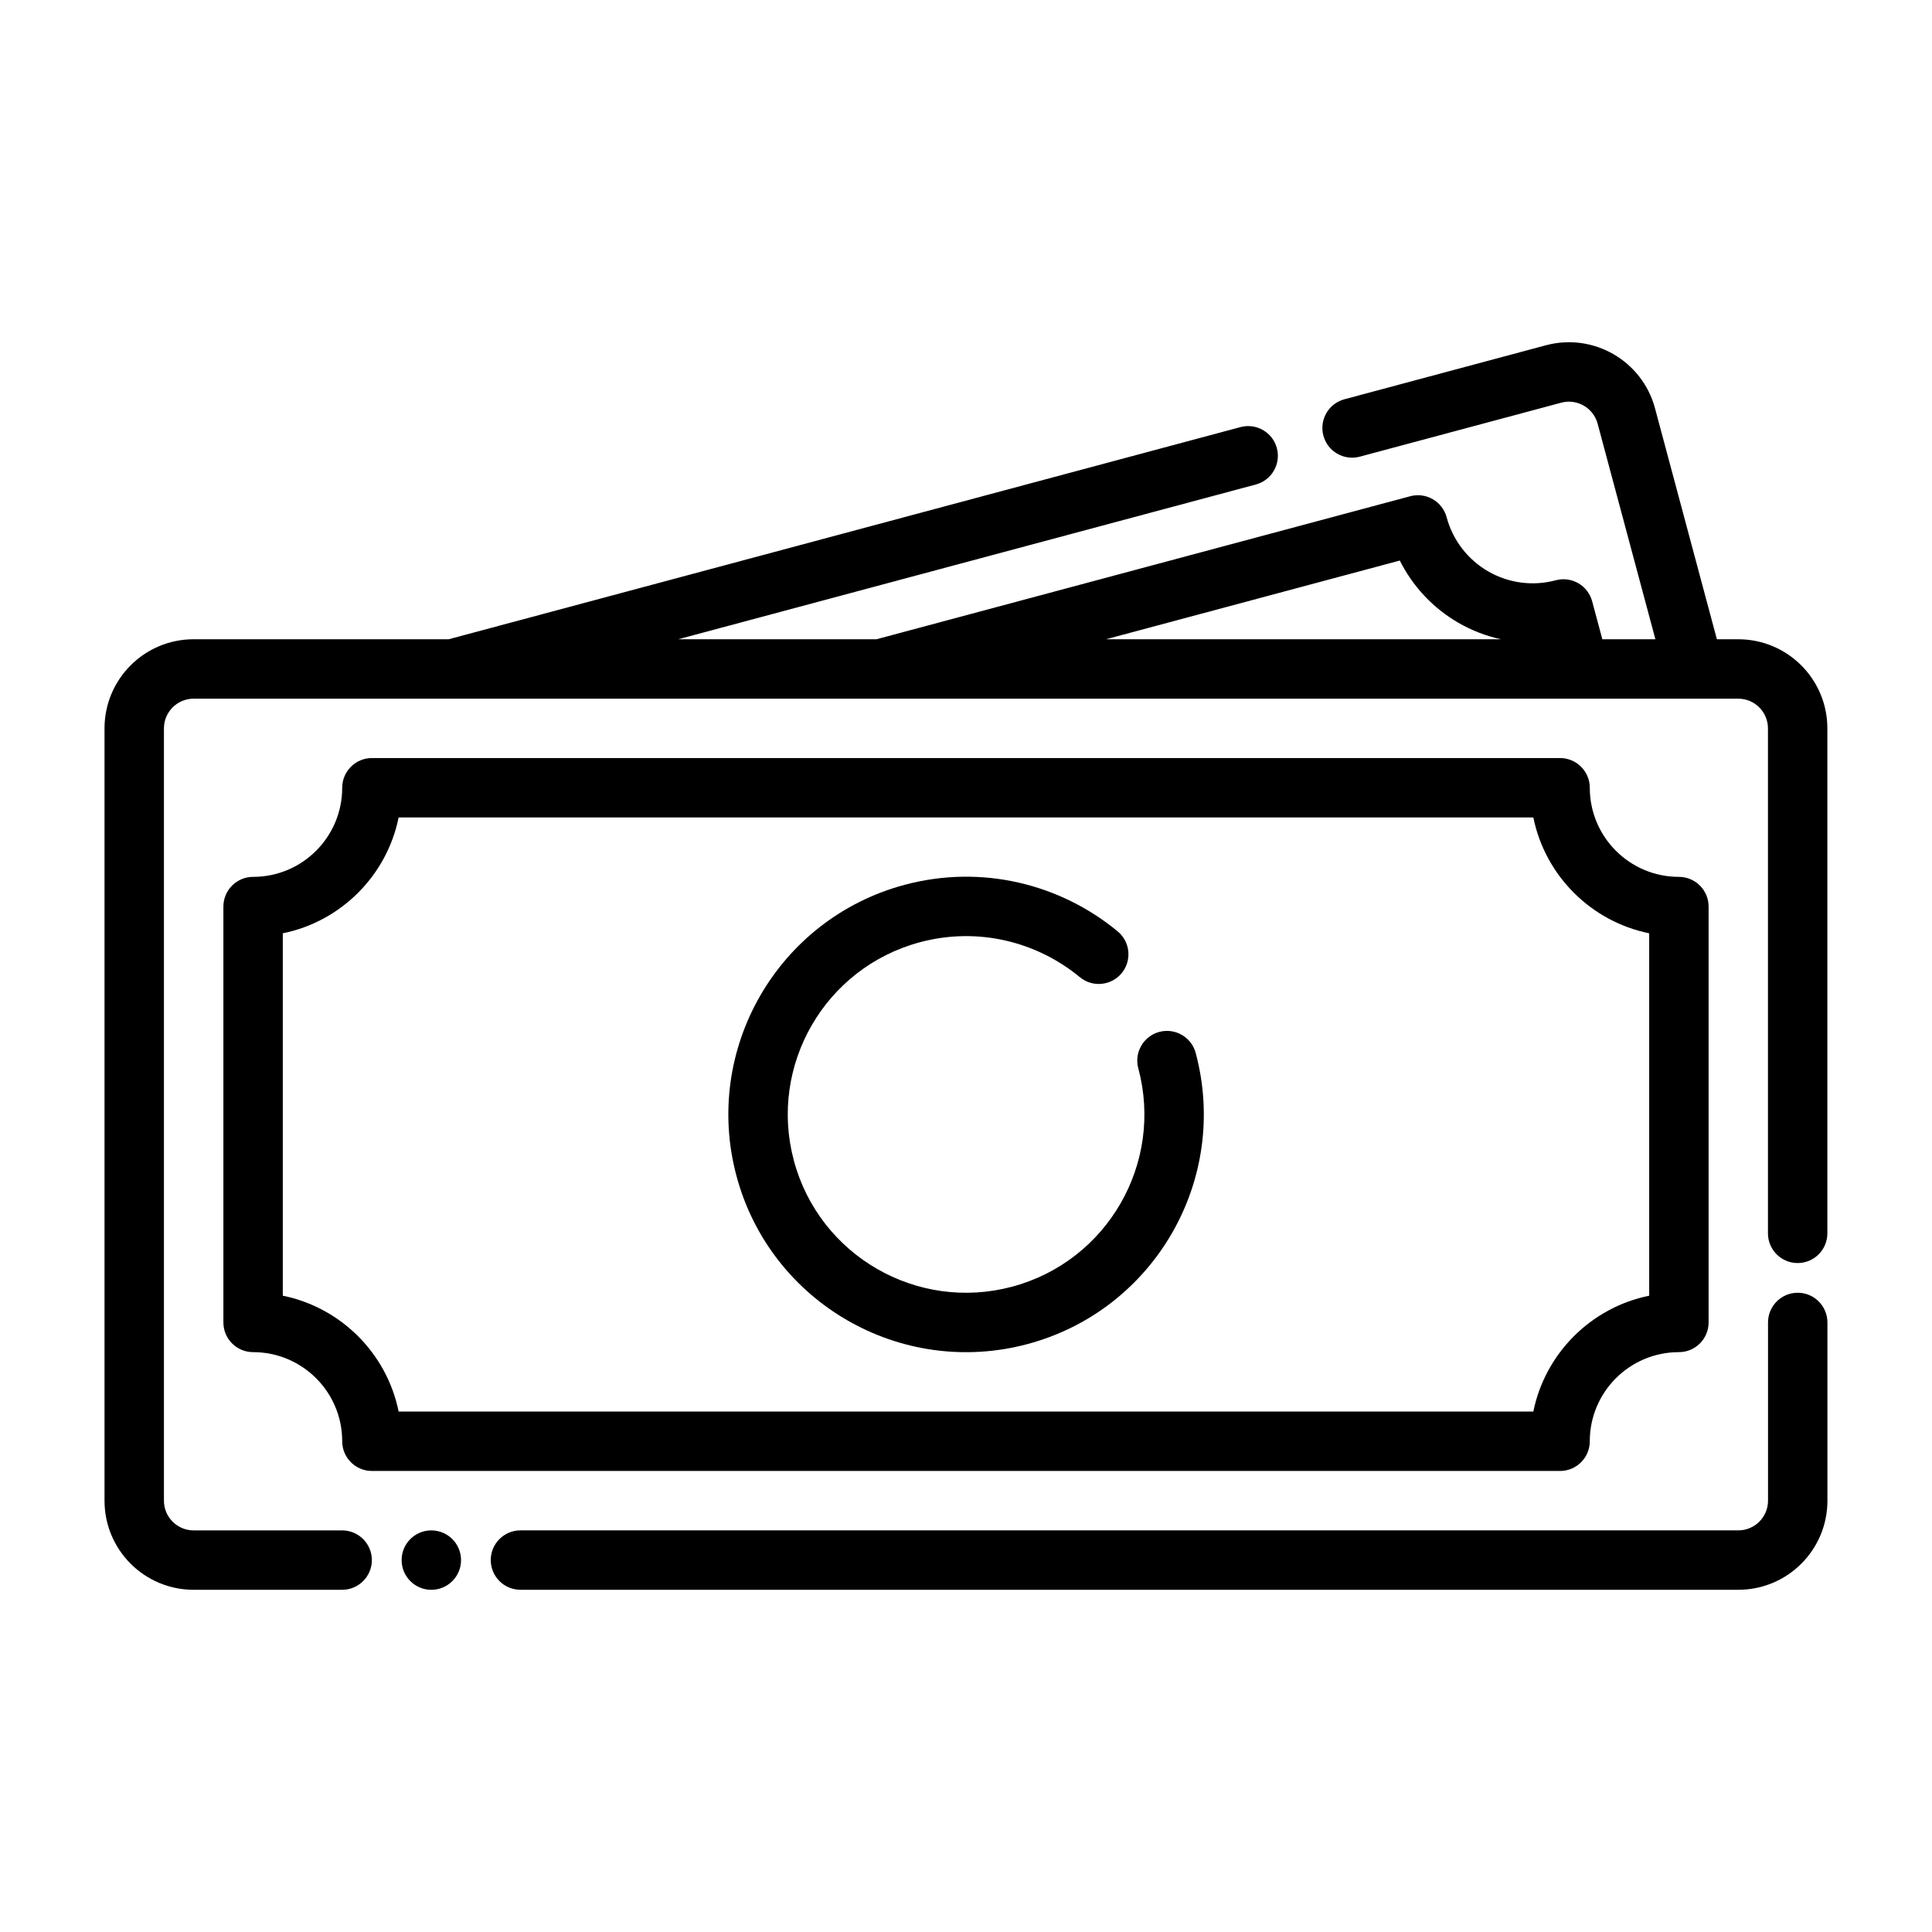
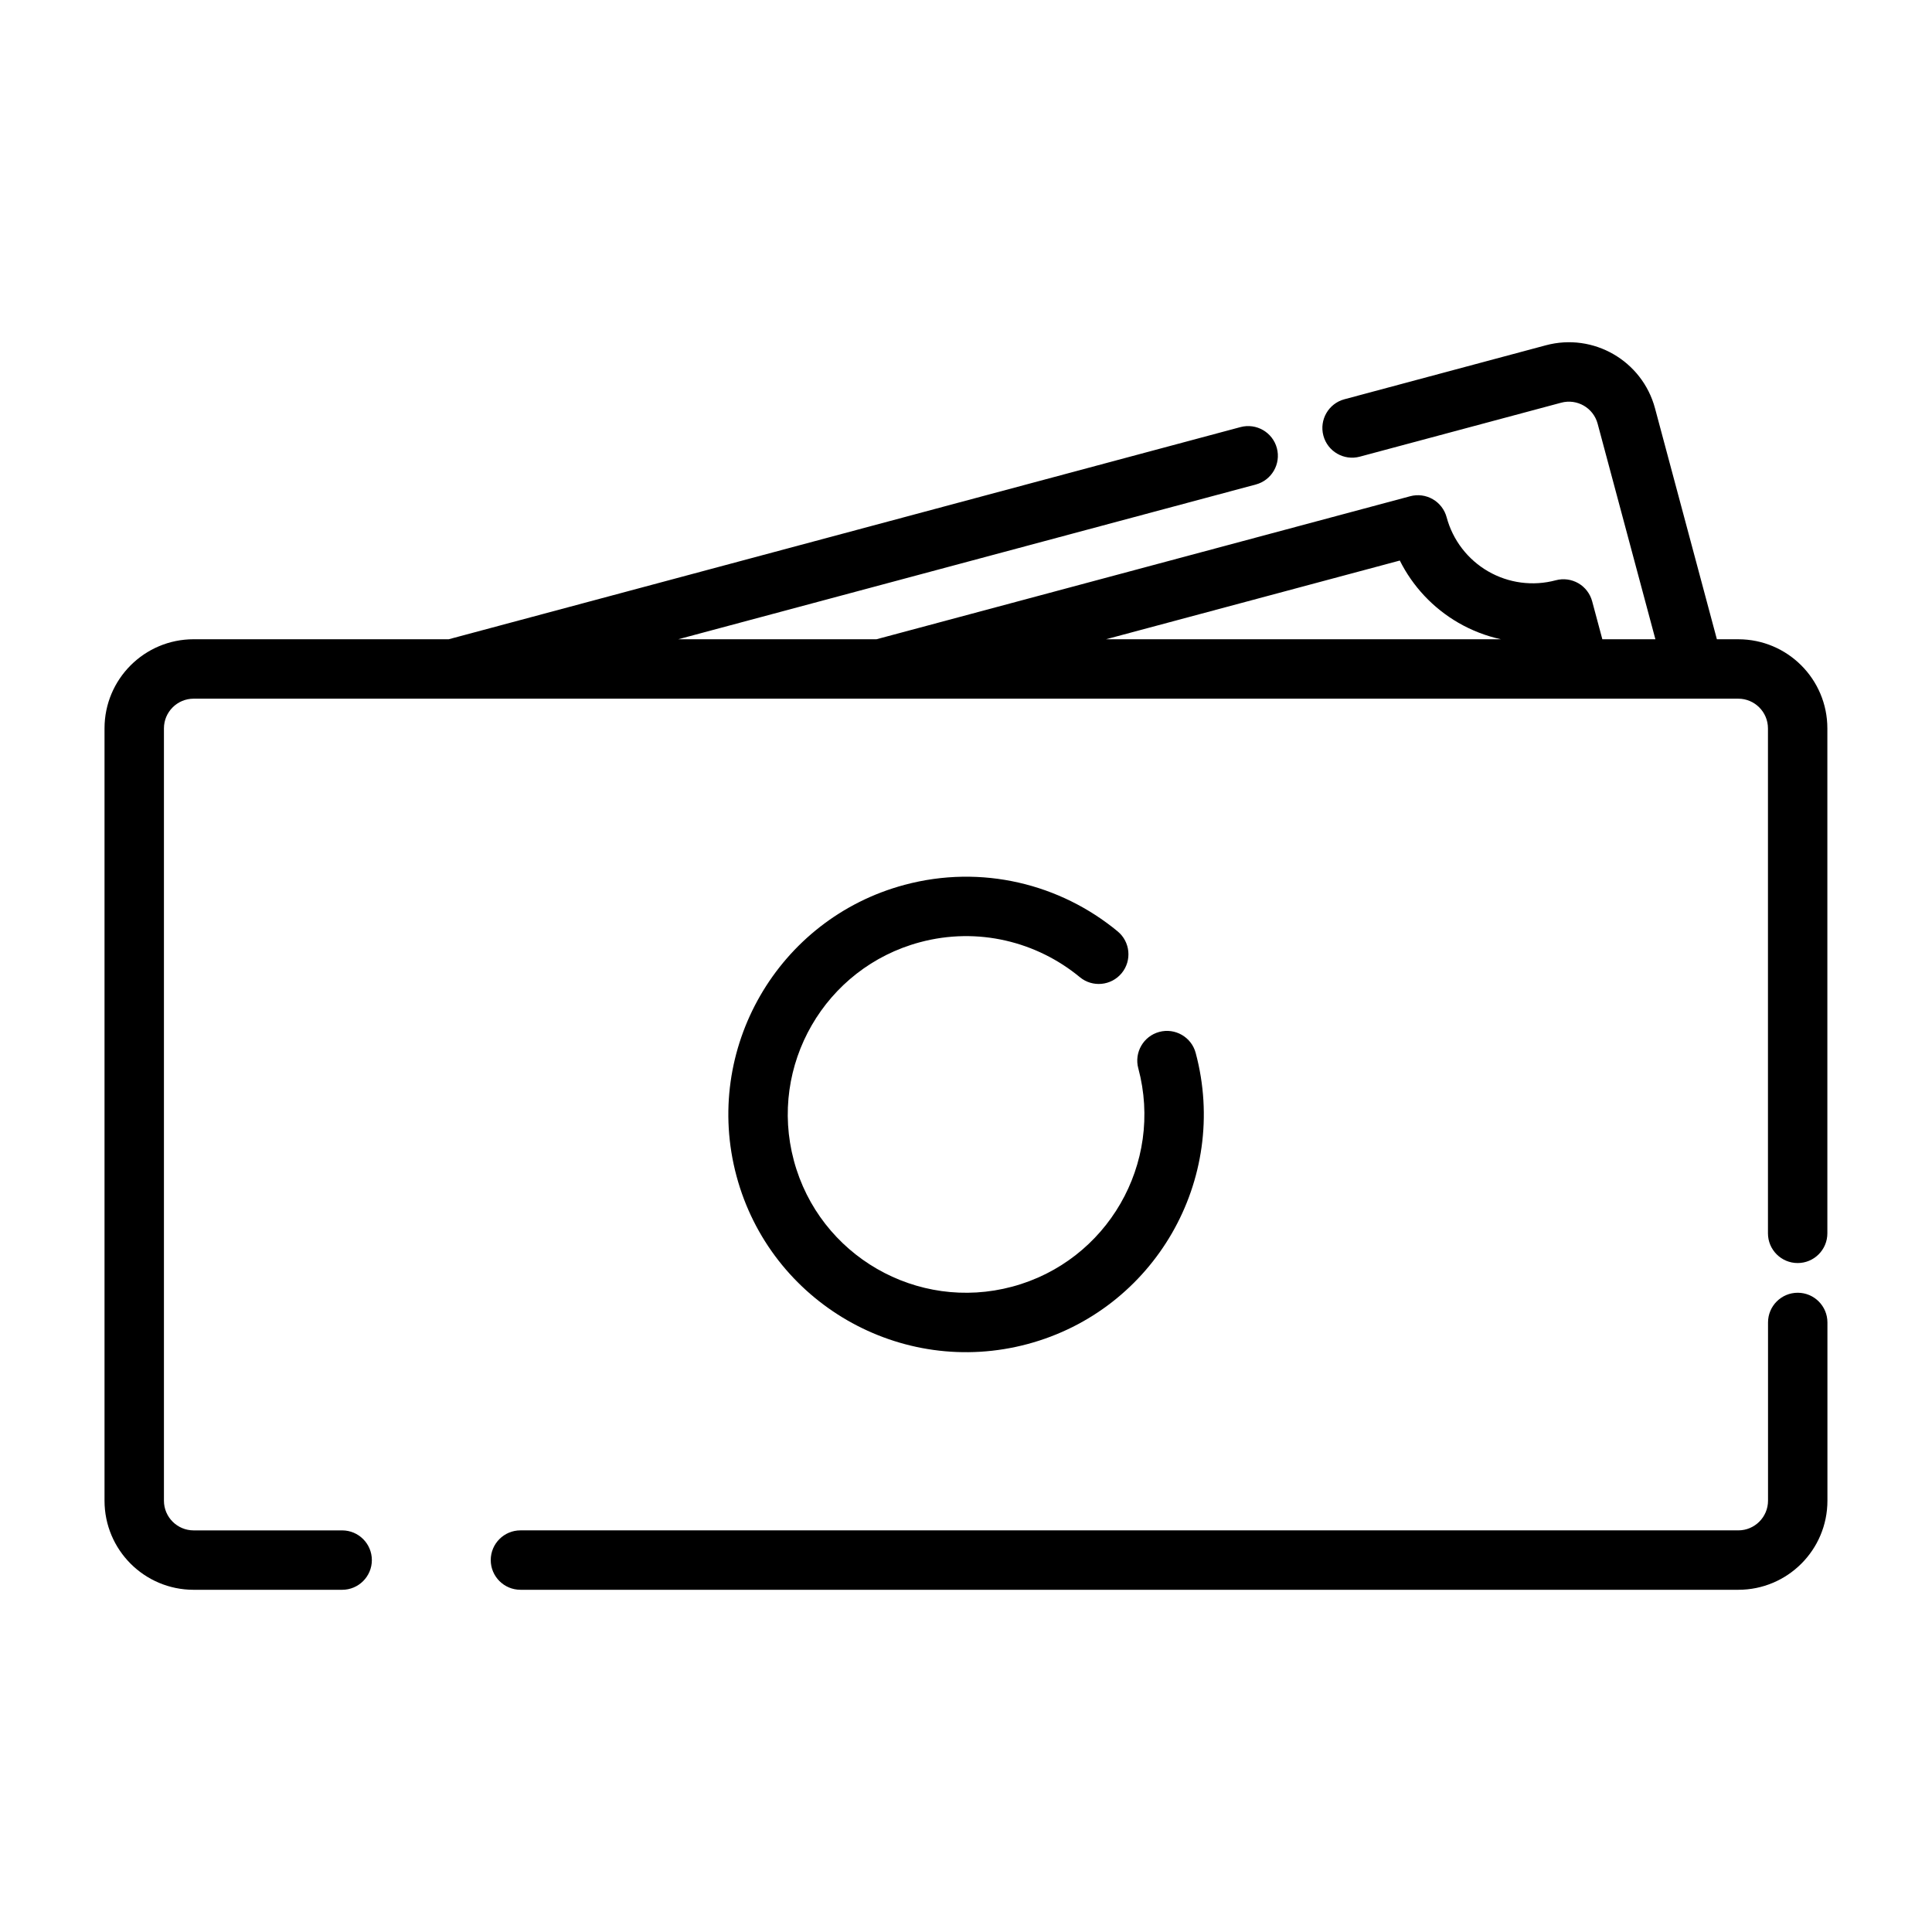
<svg xmlns="http://www.w3.org/2000/svg" fill="#000000" width="800px" height="800px" version="1.1" viewBox="144 144 512 512">
  <g fill-rule="evenodd">
    <path d="m445.66 427.11c6.754 25.191-8.219 51.121-33.41 57.867-25.191 6.754-51.121-8.219-57.867-33.41-6.754-25.191 8.219-51.121 33.41-57.867 15.352-4.117 30.977-0.156 42.375 9.258 3.344 2.769 8.312 2.297 11.082-1.055 2.762-3.344 2.289-8.312-1.055-11.074-15.184-12.555-36.016-17.82-56.48-12.336-33.582 8.996-53.539 43.57-44.539 77.152 8.996 33.582 43.562 53.539 77.152 44.539 33.582-8.996 53.539-43.562 44.539-77.152-1.125-4.195-5.441-6.691-9.645-5.566-4.195 1.125-6.691 5.449-5.566 9.645z" />
    <path d="m281.92 565.31h322.75c13.043 0 23.617-10.57 23.617-23.617v-47.23c0-4.344-3.527-7.871-7.871-7.871s-7.871 3.527-7.871 7.871v47.23c0 4.344-3.527 7.871-7.871 7.871h-322.75c-4.344 0-7.871 3.527-7.871 7.871s3.527 7.871 7.871 7.871z" />
-     <path d="m203.2 494.46c0 4.344 3.527 7.871 7.871 7.871 13.043 0 23.617 10.57 23.617 23.617 0 4.344 3.527 7.871 7.871 7.871h314.88c4.344 0 7.871-3.527 7.871-7.871 0-13.043 10.57-23.617 23.617-23.617 4.344 0 7.871-3.527 7.871-7.871v-110.21c0-4.344-3.527-7.871-7.871-7.871-13.043 0-23.617-10.57-23.617-23.617 0-4.344-3.527-7.871-7.871-7.871h-314.88c-4.344 0-7.871 3.527-7.871 7.871 0 13.043-10.57 23.617-23.617 23.617-4.344 0-7.871 3.527-7.871 7.871v110.21zm15.742-7.086v-96.039c15.422-3.133 27.566-15.281 30.699-30.699h300.71c3.133 15.422 15.281 27.566 30.699 30.699v96.039c-15.422 3.133-27.566 15.281-30.699 30.699h-300.71c-3.133-15.422-15.281-27.566-30.699-30.699z" />
    <path d="m582.71 313.41h-14.074l-2.699-10.066c-0.543-2.016-1.859-3.738-3.668-4.785-1.812-1.039-3.961-1.324-5.977-0.781-6.047 1.621-12.492 0.77-17.918-2.363-5.422-3.133-9.383-8.289-11.004-14.344-0.543-2.016-1.859-3.731-3.668-4.777-1.812-1.047-3.961-1.332-5.977-0.789l-141.45 37.902h-52.531l153.07-41.012c4.195-1.125 6.691-5.449 5.566-9.645-1.125-4.195-5.449-6.691-9.645-5.566l-209.83 56.223h-67.59c-13.043 0-23.617 10.57-23.617 23.617v204.67c0 13.043 10.57 23.617 23.617 23.617h39.359c4.344 0 7.871-3.527 7.871-7.871s-3.527-7.871-7.871-7.871h-39.359c-4.344 0-7.871-3.527-7.871-7.871v-204.67c0-4.344 3.527-7.871 7.871-7.871h409.34c4.344 0 7.871 3.527 7.871 7.871v133.82c0 4.344 3.527 7.871 7.871 7.871s7.871-3.527 7.871-7.871v-133.82c0-13.043-10.57-23.617-23.617-23.617h-5.66l-16.398-61.211c-3.379-12.594-16.328-20.074-28.93-16.695l-53.387 14.305c-4.195 1.125-6.691 5.449-5.566 9.645 1.125 4.195 5.449 6.691 9.645 5.566l53.387-14.305c4.203-1.125 8.516 1.363 9.645 5.566l15.312 57.137zm-145.61 0h104.66c-3.922-0.859-7.723-2.32-11.258-4.359-6.738-3.891-12.113-9.652-15.539-16.5z" />
-     <path d="m266.18 557.44c0 4.348-3.527 7.875-7.875 7.875-4.348 0-7.871-3.527-7.871-7.875s3.523-7.871 7.871-7.871c4.348 0 7.875 3.523 7.875 7.871" />
  </g>
</svg>